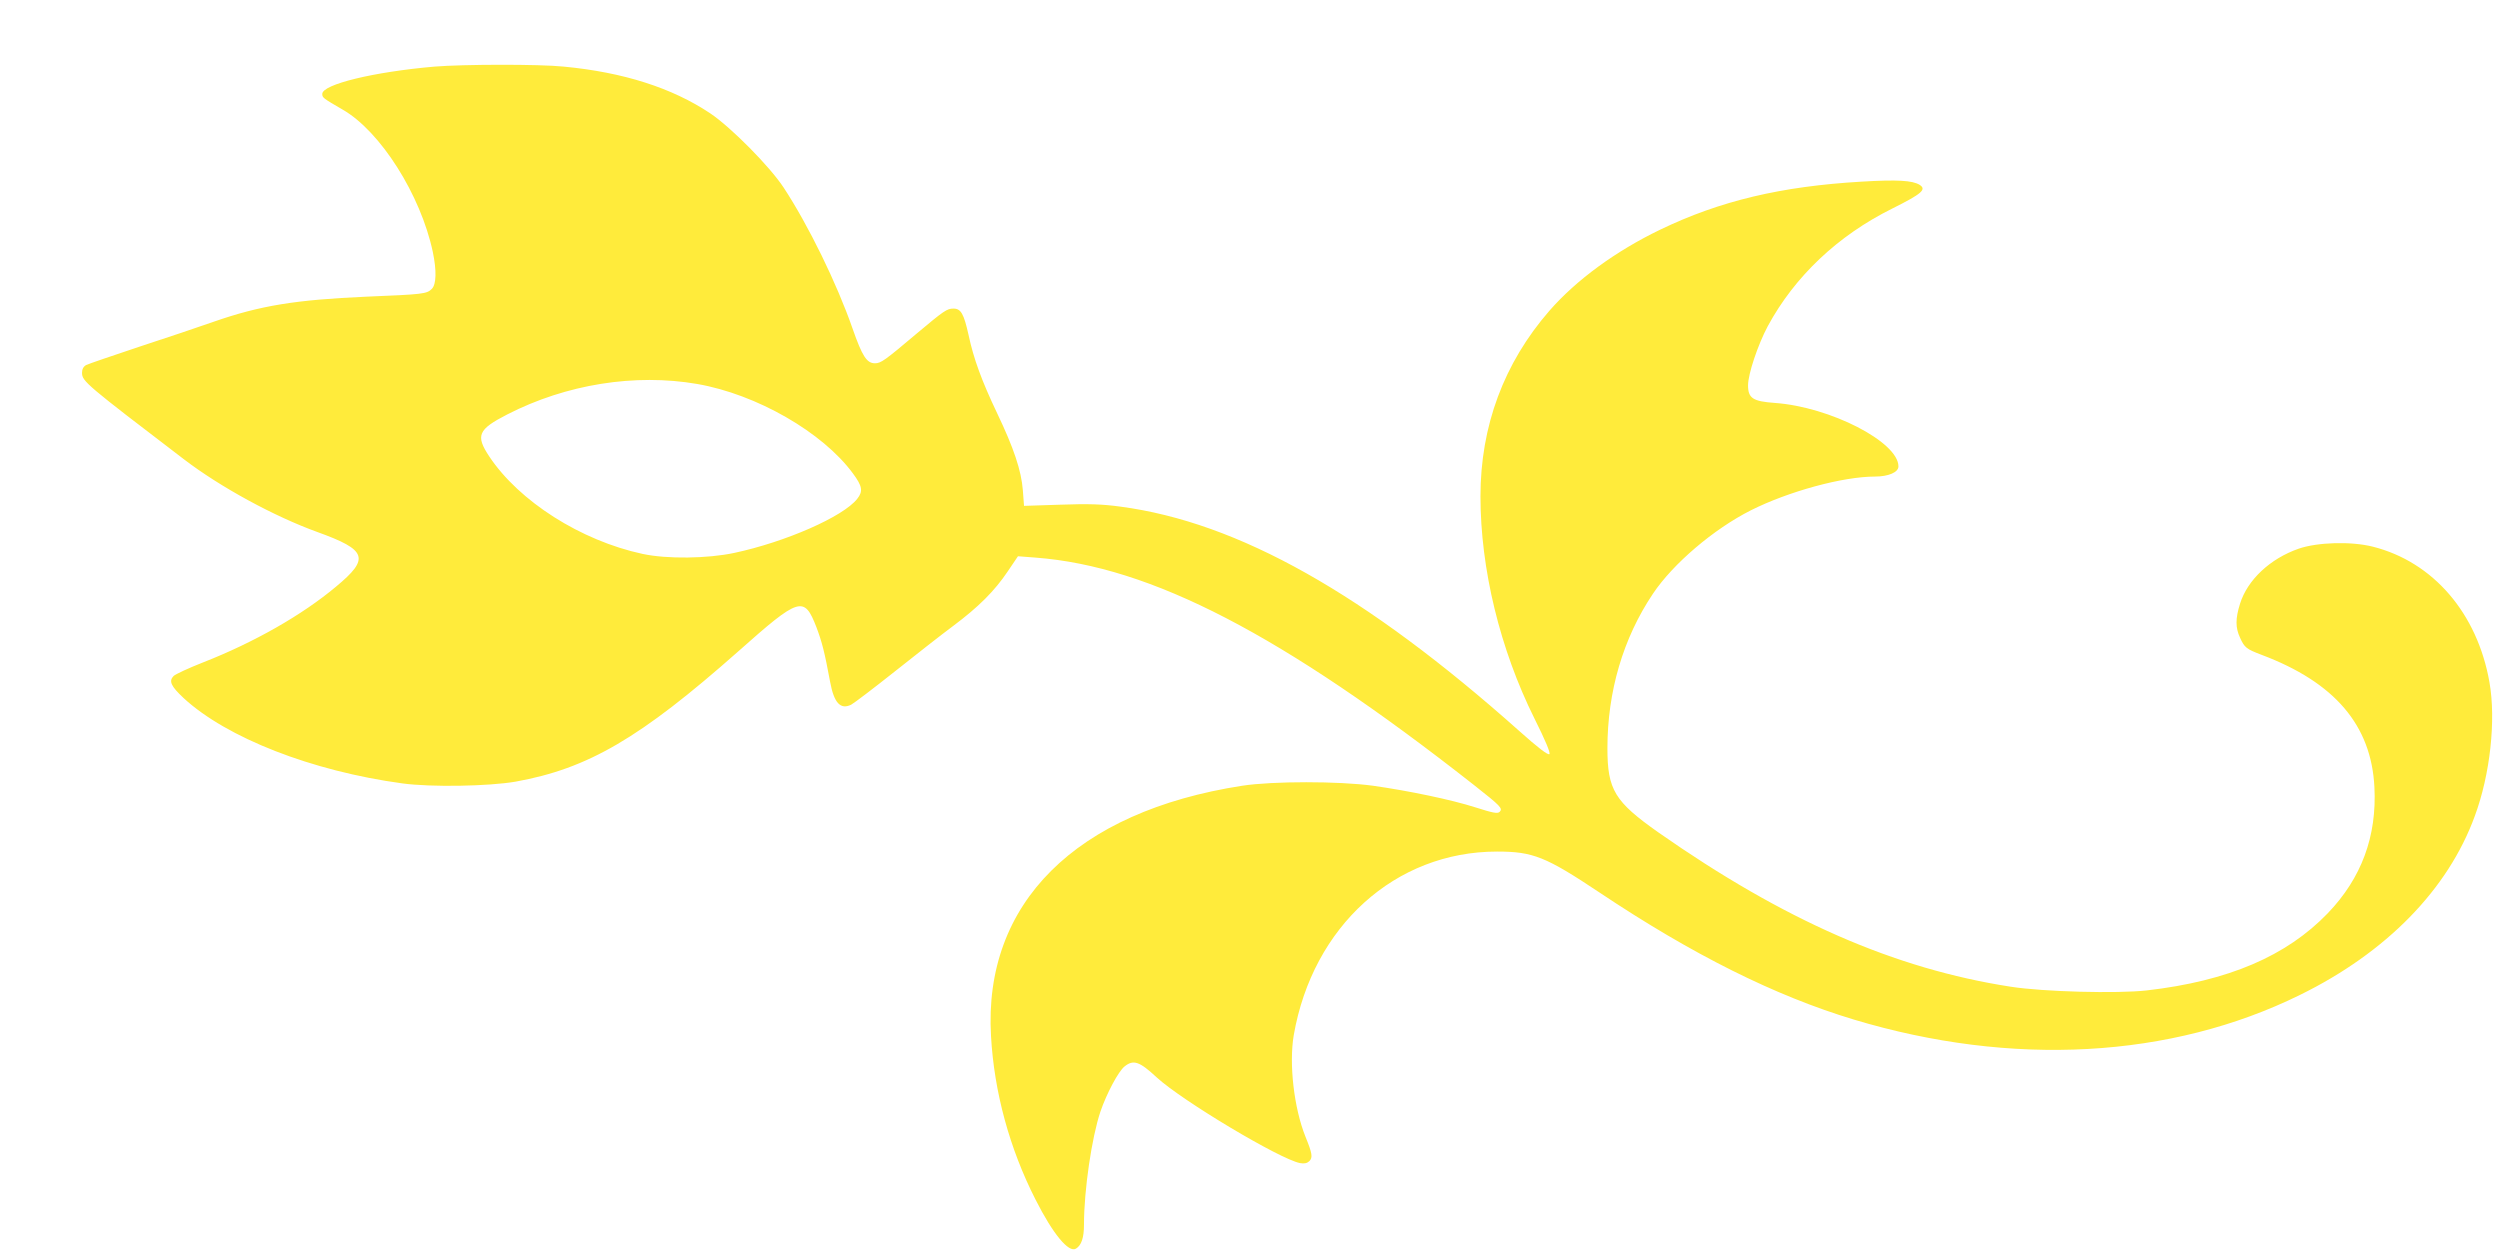
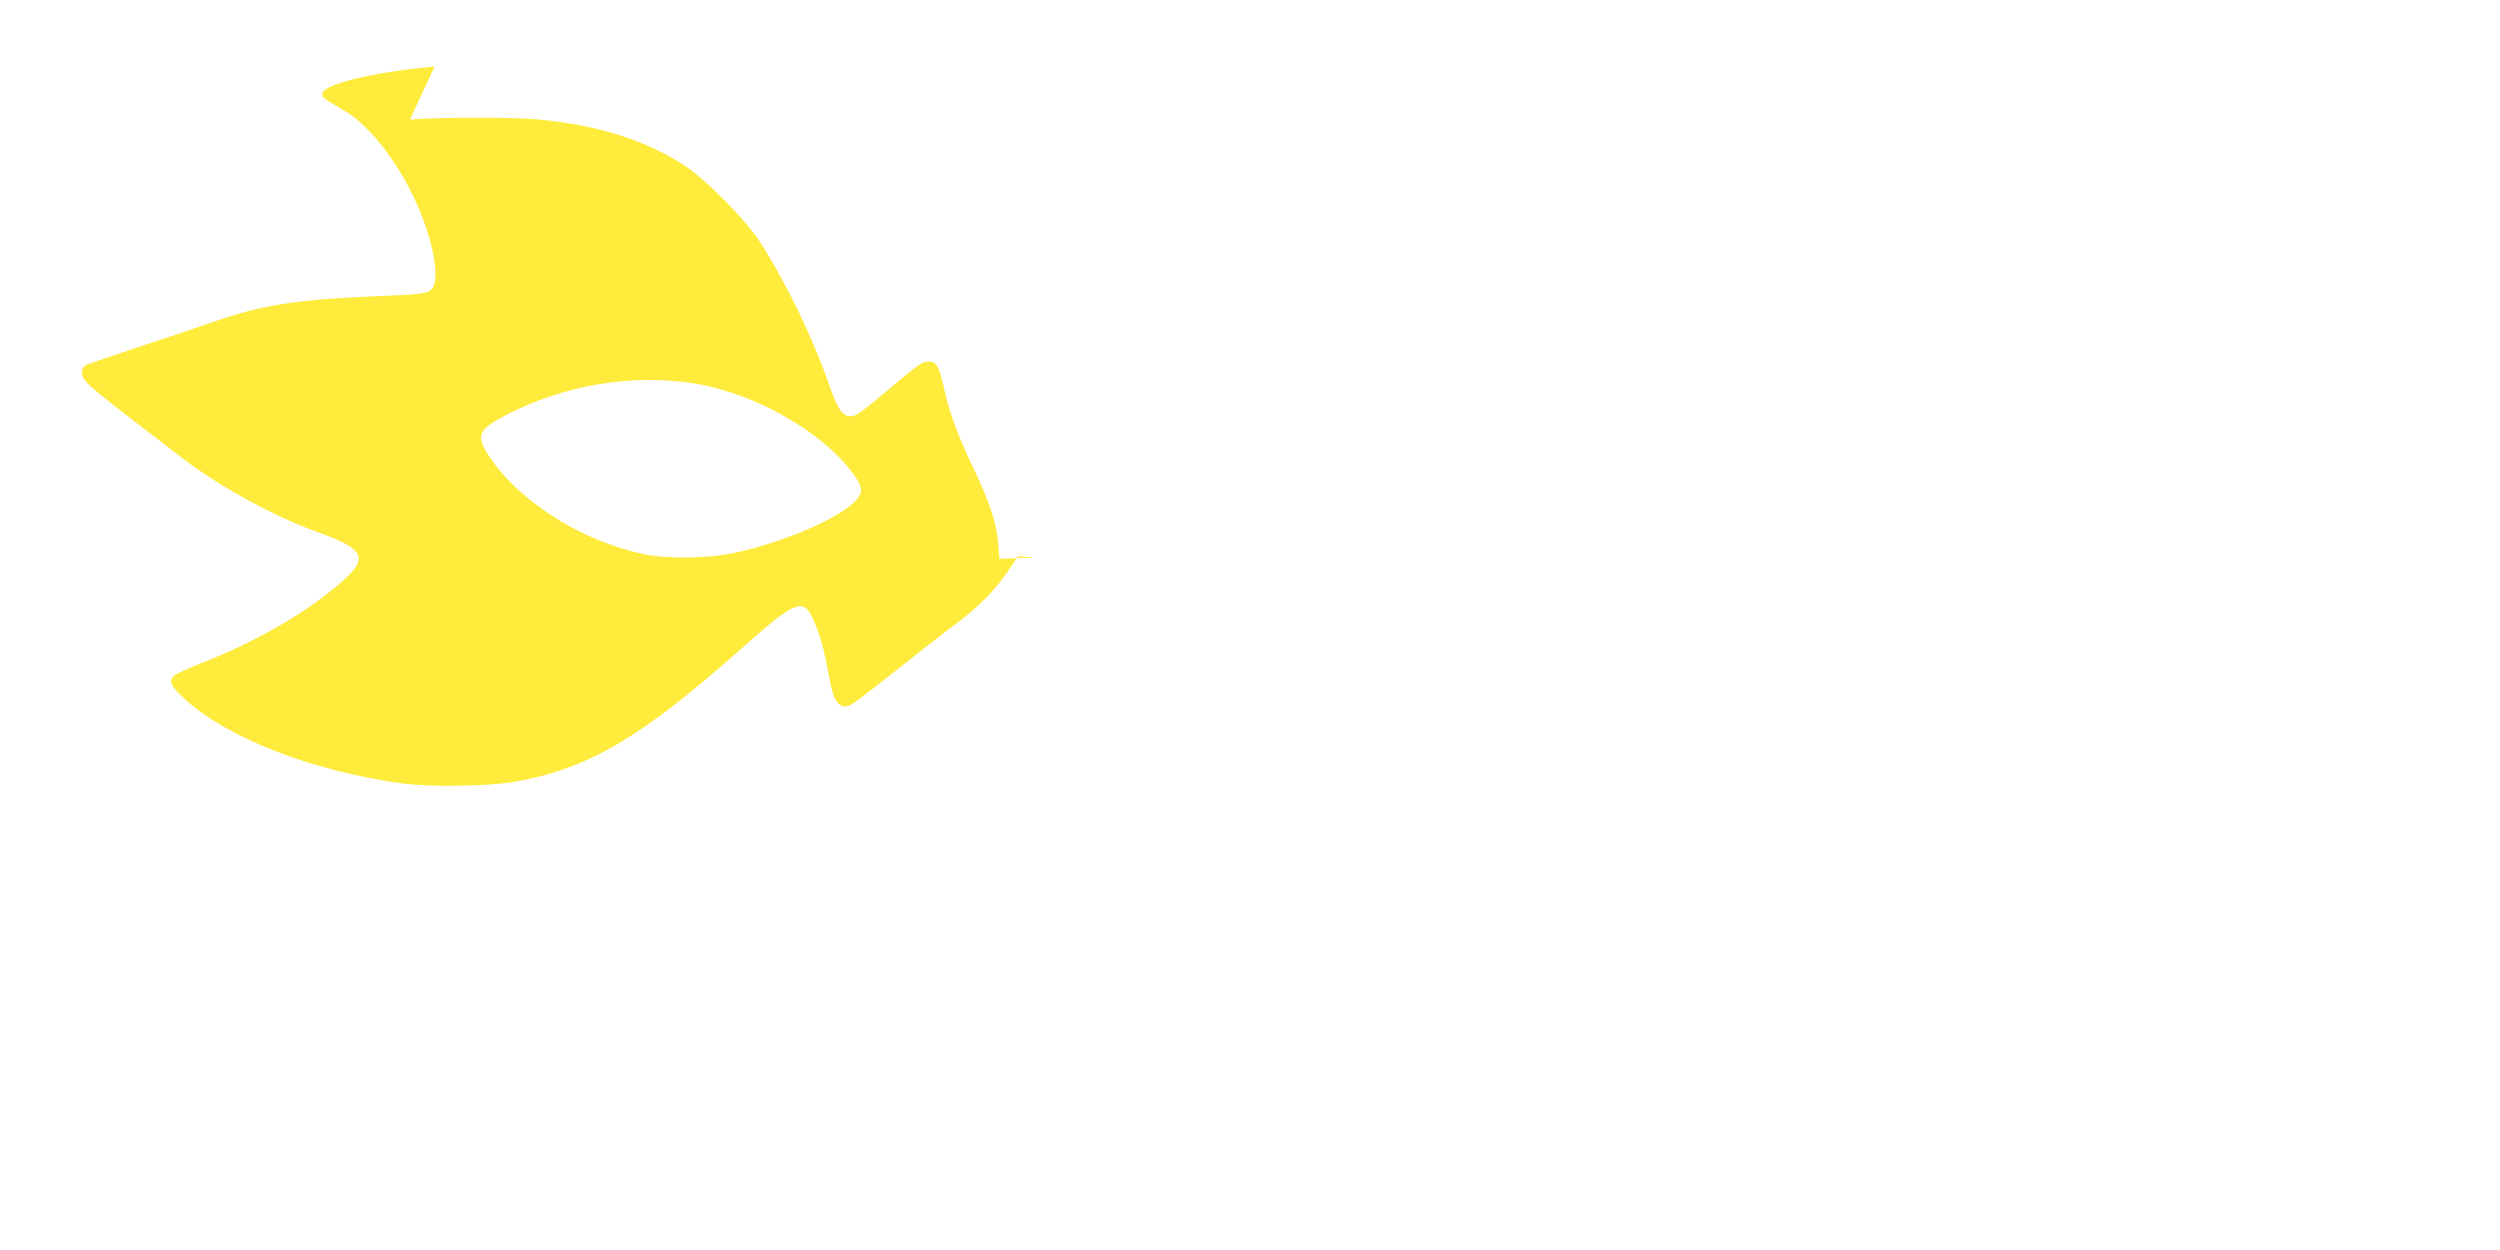
<svg xmlns="http://www.w3.org/2000/svg" version="1.0" width="1280pt" height="640pt" viewBox="0 0 1280 640" preserveAspectRatio="xMidYMid meet">
  <g transform="translate(0,640) scale(0.1,-0.1)" fill="#ffeb3b" stroke="none">
-     <path d="M2225 6059 c-312 -27 -575 -91 -575 -140 0 -19 4 -22 104 -80 194 -111 400 -437 462 -729 20 -96 18 -166 -5 -189 -26 -26 -44 -28 -336 -40 -360 -16 -542 -45 -780 -128 -71 -25 -243 -83 -381 -128 -138 -46 -261 -88 -273 -94 -14 -8 -21 -21 -21 -40 0 -43 22 -61 521 -442 187 -143 463 -293 684 -373 255 -92 270 -135 95 -280 -173 -145 -419 -285 -679 -387 -74 -29 -143 -61 -152 -70 -26 -26 -14 -52 51 -113 221 -204 657 -374 1120 -437 147 -20 441 -15 580 9 371 67 637 222 1140 667 314 279 337 286 400 124 29 -77 42 -128 70 -279 20 -109 53 -145 108 -118 15 8 115 84 222 169 107 85 242 191 300 234 130 97 213 180 280 280 l52 77 91 -7 c590 -45 1263 -394 2242 -1163 141 -111 150 -121 133 -139 -11 -10 -35 -5 -123 23 -125 40 -342 85 -525 111 -175 24 -514 24 -670 0 -853 -132 -1326 -602 -1286 -1282 16 -286 95 -576 228 -837 89 -176 170 -274 207 -251 28 17 41 56 41 123 0 178 40 447 84 578 32 94 93 208 124 232 45 36 76 26 164 -56 132 -121 631 -419 734 -439 22 -4 36 -1 48 10 18 19 15 39 -20 125 -59 147 -85 373 -60 520 97 558 520 940 1041 940 184 0 249 -26 525 -210 476 -318 897 -528 1301 -650 811 -244 1623 -200 2285 126 442 217 758 540 895 916 79 213 109 492 75 685 -62 353 -288 616 -597 694 -110 28 -283 23 -379 -10 -147 -51 -263 -160 -301 -282 -24 -76 -24 -123 0 -174 23 -51 32 -58 111 -88 374 -141 561 -360 577 -677 13 -252 -66 -466 -239 -646 -211 -219 -509 -347 -927 -395 -151 -17 -530 -7 -696 19 -595 92 -1161 340 -1804 790 -224 158 -261 218 -261 431 0 290 80 563 233 791 103 154 311 331 501 427 193 97 471 173 636 173 69 0 120 22 120 52 0 125 -350 305 -633 325 -112 8 -137 24 -137 90 0 58 50 207 101 303 138 255 359 464 637 602 152 76 178 98 140 122 -37 22 -112 27 -297 16 -411 -24 -724 -98 -1031 -246 -228 -110 -429 -257 -567 -415 -233 -268 -353 -590 -353 -950 0 -372 100 -783 276 -1137 57 -114 83 -177 77 -183 -7 -7 -60 34 -154 118 -788 702 -1439 1069 -2042 1149 -94 13 -165 15 -308 10 l-186 -6 -6 80 c-8 101 -46 215 -132 395 -79 166 -120 278 -146 400 -24 108 -39 135 -77 135 -34 0 -48 -10 -190 -129 -162 -137 -182 -151 -212 -151 -42 0 -65 35 -115 178 -80 230 -226 529 -353 722 -71 108 -270 309 -376 380 -195 130 -444 210 -750 239 -126 13 -514 12 -661 0z m1345 -1625 c304 -53 642 -247 797 -458 48 -65 53 -91 22 -130 -71 -91 -367 -221 -630 -277 -136 -29 -344 -32 -469 -5 -316 68 -632 269 -785 499 -71 107 -58 138 92 215 302 155 655 211 973 156z" />
+     <path d="M2225 6059 c-312 -27 -575 -91 -575 -140 0 -19 4 -22 104 -80 194 -111 400 -437 462 -729 20 -96 18 -166 -5 -189 -26 -26 -44 -28 -336 -40 -360 -16 -542 -45 -780 -128 -71 -25 -243 -83 -381 -128 -138 -46 -261 -88 -273 -94 -14 -8 -21 -21 -21 -40 0 -43 22 -61 521 -442 187 -143 463 -293 684 -373 255 -92 270 -135 95 -280 -173 -145 -419 -285 -679 -387 -74 -29 -143 -61 -152 -70 -26 -26 -14 -52 51 -113 221 -204 657 -374 1120 -437 147 -20 441 -15 580 9 371 67 637 222 1140 667 314 279 337 286 400 124 29 -77 42 -128 70 -279 20 -109 53 -145 108 -118 15 8 115 84 222 169 107 85 242 191 300 234 130 97 213 180 280 280 l52 77 91 -7 l-186 -6 -6 80 c-8 101 -46 215 -132 395 -79 166 -120 278 -146 400 -24 108 -39 135 -77 135 -34 0 -48 -10 -190 -129 -162 -137 -182 -151 -212 -151 -42 0 -65 35 -115 178 -80 230 -226 529 -353 722 -71 108 -270 309 -376 380 -195 130 -444 210 -750 239 -126 13 -514 12 -661 0z m1345 -1625 c304 -53 642 -247 797 -458 48 -65 53 -91 22 -130 -71 -91 -367 -221 -630 -277 -136 -29 -344 -32 -469 -5 -316 68 -632 269 -785 499 -71 107 -58 138 92 215 302 155 655 211 973 156z" />
  </g>
</svg>